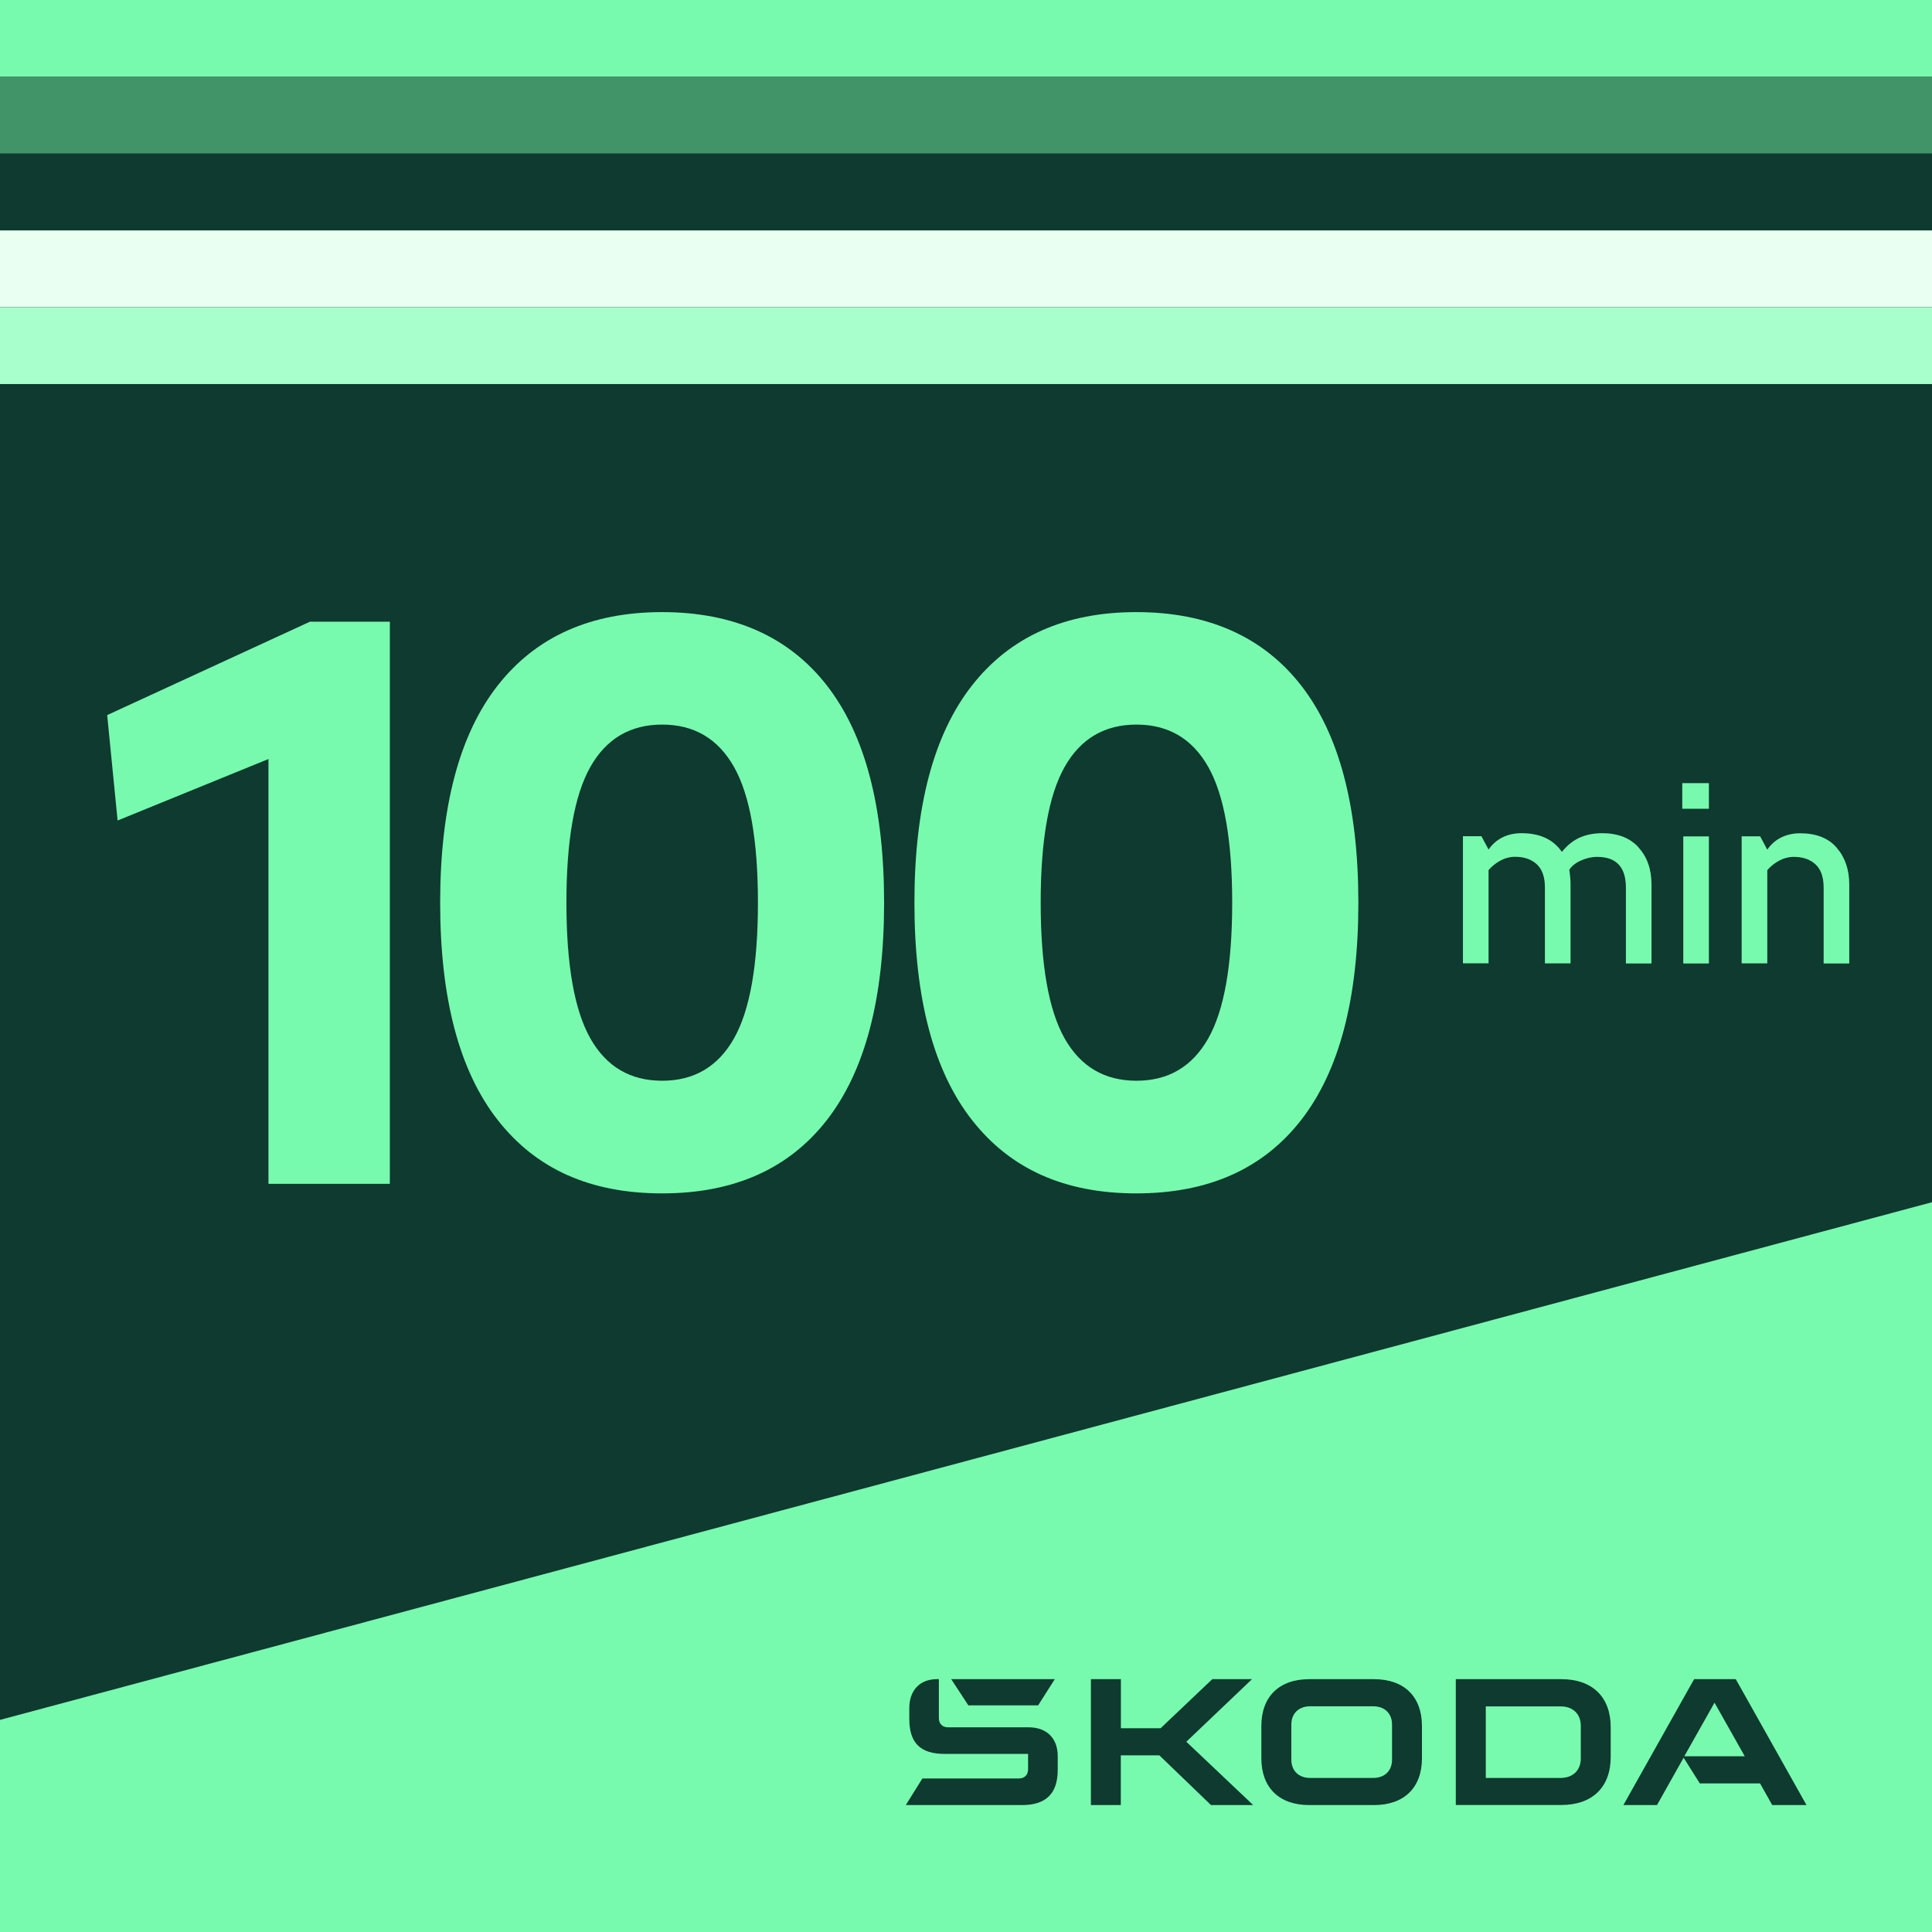
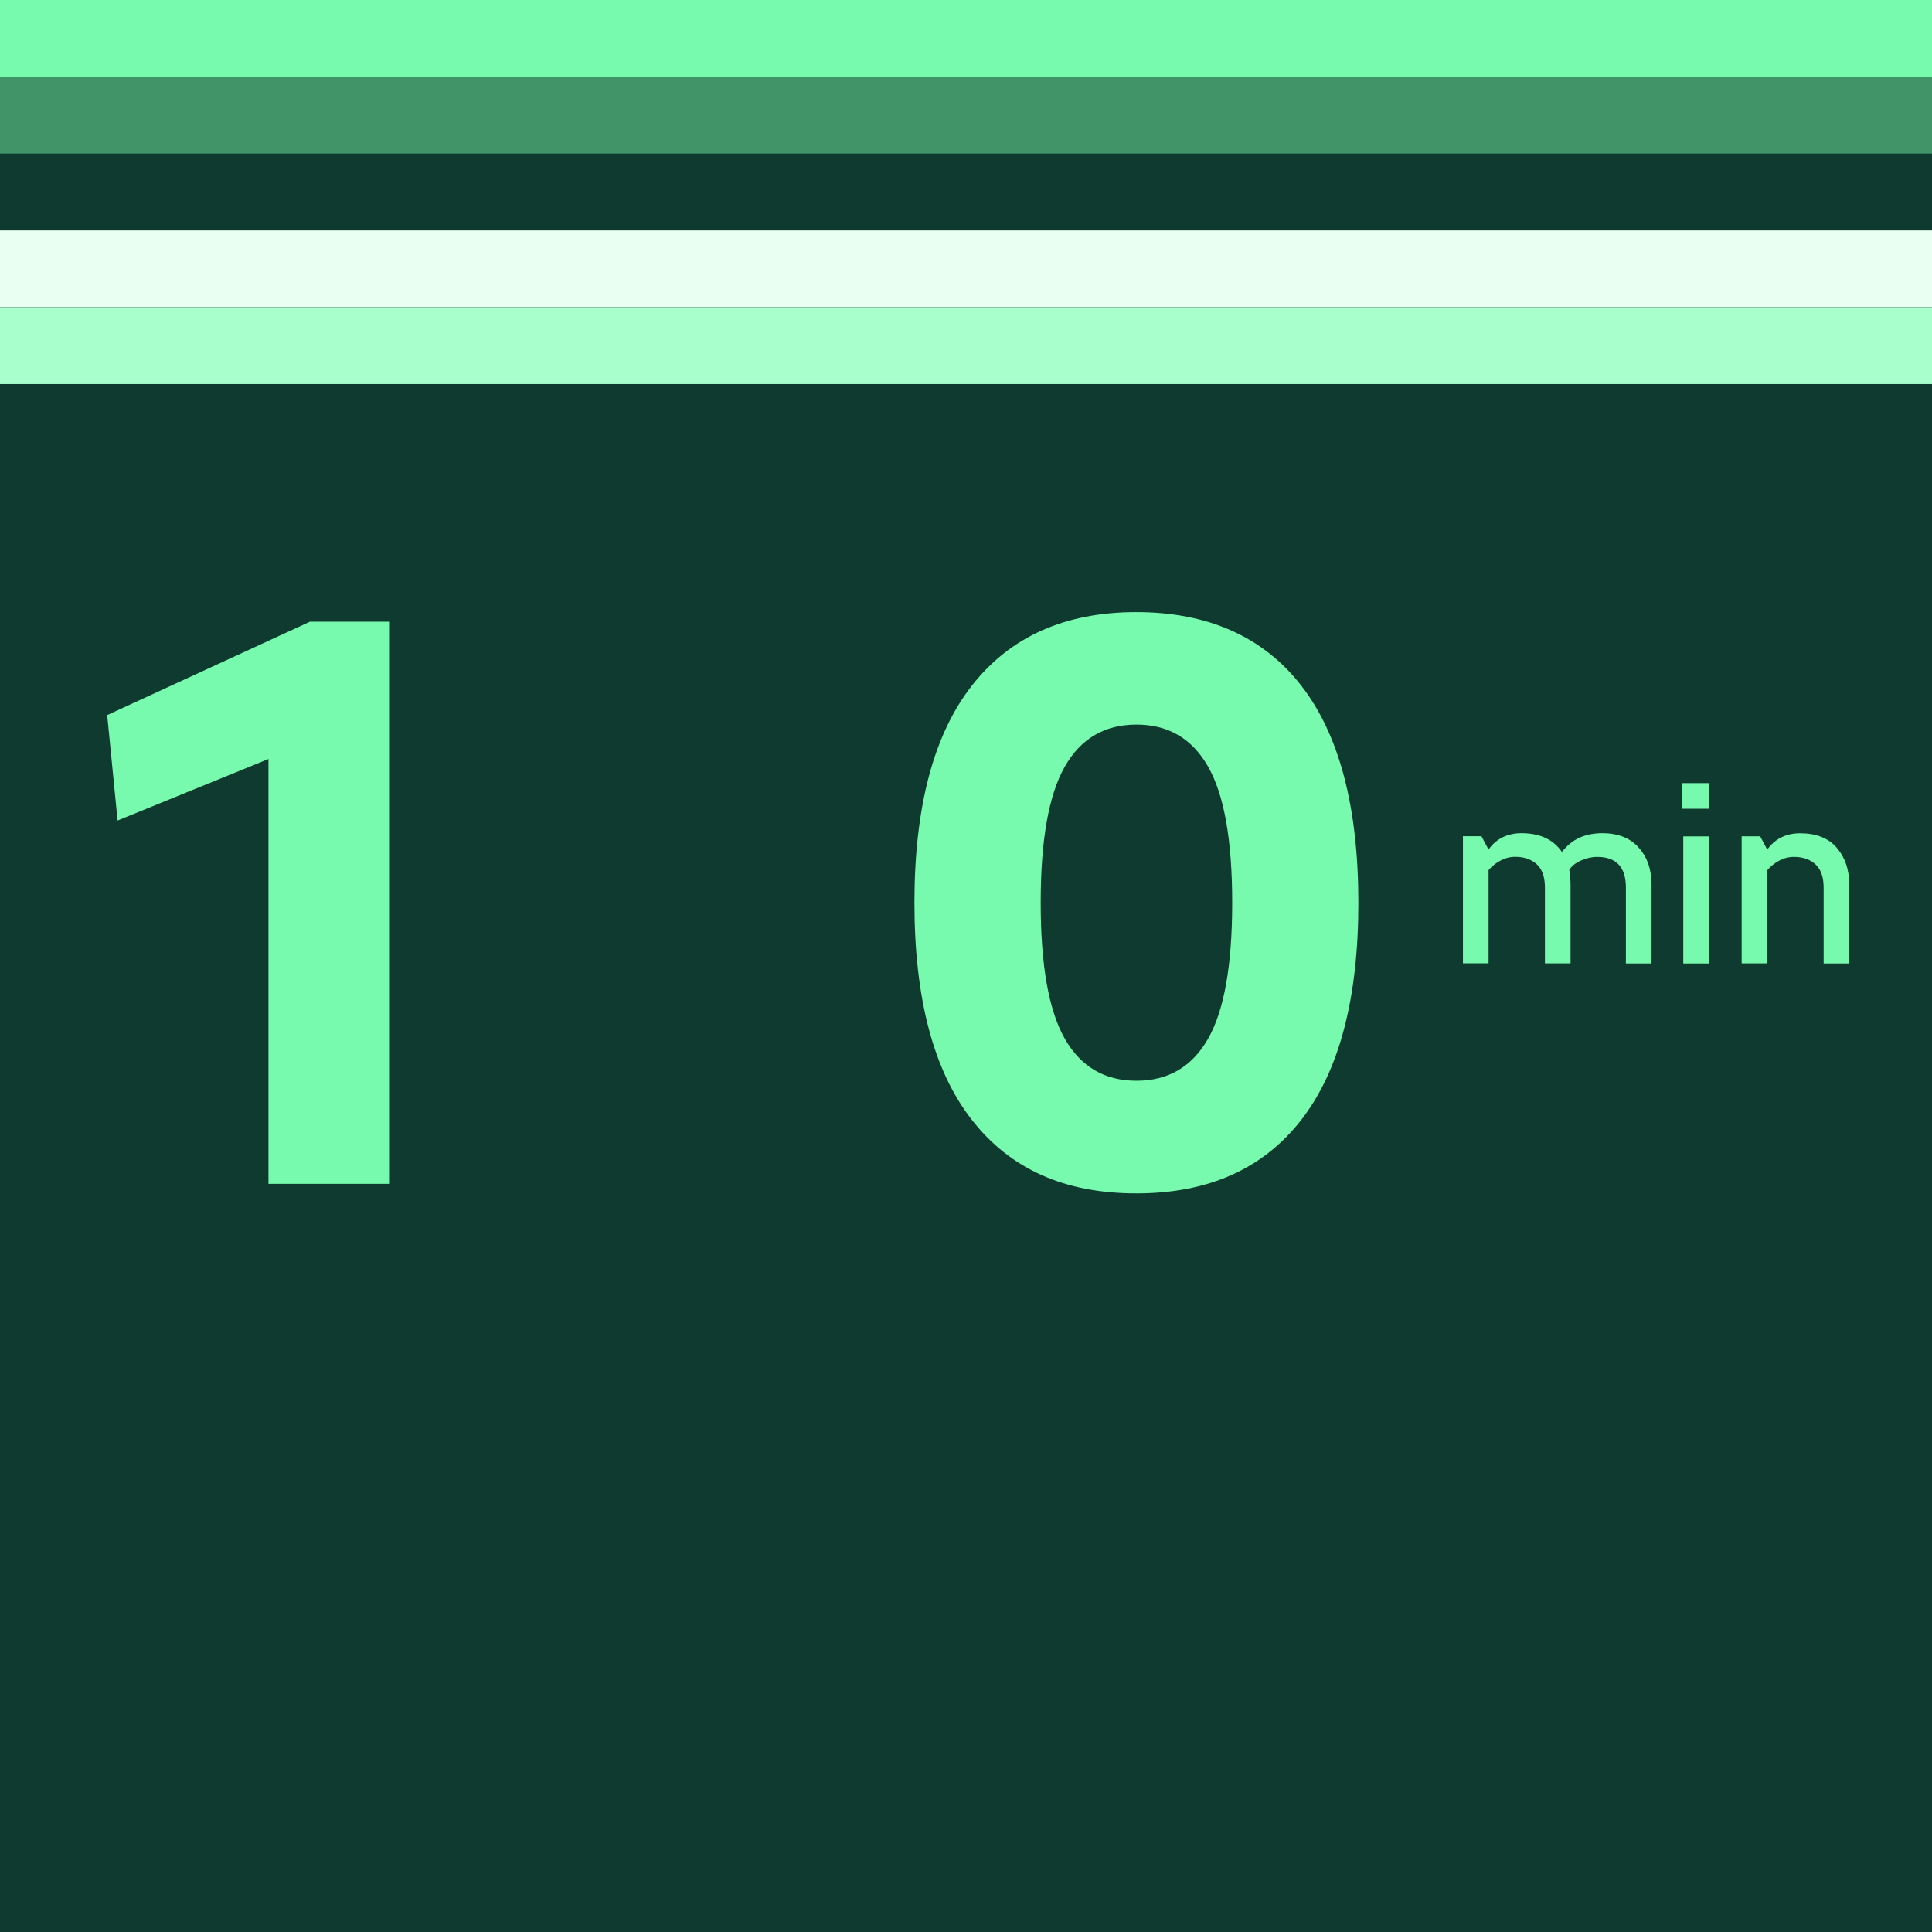
<svg xmlns="http://www.w3.org/2000/svg" id="Layer_2" data-name="Layer 2" viewBox="0 0 230 230">
  <defs>
    <style>
      .cls-1, .cls-2, .cls-3 {
        fill: none;
      }

      .cls-2 {
        clip-path: url(#clippath-1);
      }

      .cls-4 {
        fill: #e8fff1;
      }

      .cls-5 {
        fill: #a8ffcc;
      }

      .cls-6 {
        fill: #419468;
      }

      .cls-7 {
        fill: #0e3a2f;
      }

      .cls-8 {
        fill: #78faae;
      }

      .cls-3 {
        clip-path: url(#clippath);
      }
    </style>
    <clipPath id="clippath">
      <rect class="cls-1" width="230" height="230" />
    </clipPath>
    <clipPath id="clippath-1">
-       <rect class="cls-1" x="0" y="0" width="230" height="230" />
-     </clipPath>
+       </clipPath>
  </defs>
  <g id="Layer_1-2" data-name="Layer 1">
    <g>
      <rect class="cls-7" width="230" height="230" />
      <g class="cls-3">
        <g>
          <path class="cls-8" d="m-13.48,0h243.48v9.14H-13.48V0Z" />
          <path class="cls-6" d="m-13.48,9.14h243.48v9.14H-13.48v-9.14Z" />
-           <path class="cls-7" d="m-13.48,18.29h243.48v9.14H-13.48v-9.14Z" />
          <path class="cls-4" d="m-13.48,27.43h243.48v9.14H-13.48v-9.14Z" />
-           <path class="cls-5" d="m-13.48,36.58h243.48v9.14H-13.48v-9.14Z" />
+           <path class="cls-5" d="m-13.48,36.58h243.48v9.14H-13.48Z" />
        </g>
      </g>
      <g>
        <g class="cls-2">
          <rect class="cls-8" x="16.36" y="169.56" width="264.75" height="264.75" transform="translate(-73.08 48.79) rotate(-15)" />
        </g>
        <path class="cls-7" d="m107.83,214.89l1.98-3.17h11.5c.65,0,1.08-.42,1.08-1.08v-1.84h-9.89c-2.95,0-4.25-1.3-4.25-4.19v-1.25c0-2.15,1.27-3.46,3.29-3.46h.23v4.65c0,.65.42,1.08,1.08,1.08h9.58c2.18,0,3.49,1.3,3.49,3.43v1.64c0,2.81-1.39,4.19-4.25,4.19h-13.83Zm69.05-3.23h8.9c1.47,0,2.41-.91,2.41-2.32v-3.88c0-1.42-.94-2.32-2.41-2.32h-8.9v8.53h0Zm-3.57,3.23v-14.99h12.55c3.74,0,5.89,2.15,5.89,5.72v3.54c0,3.57-2.15,5.72-5.89,5.72h-12.55Zm-17.34-3.23h7.51c1.36,0,2.24-.85,2.24-2.18v-4.17c0-1.33-.88-2.18-2.24-2.18h-7.51c-1.36,0-2.24.85-2.24,2.18v4.17c0,1.33.88,2.18,2.24,2.18Zm7.59,3.23h-7.68c-3.63,0-5.72-2.1-5.72-5.58v-3.83c0-3.49,2.1-5.58,5.72-5.58h7.68c3.63,0,5.72,2.1,5.72,5.58v3.83c0,3.49-2.1,5.58-5.72,5.58h0Zm29.7,0l8.42-14.99h4.96l8.42,14.99h-4.08l-1.45-2.58h-7.17l-1.93-3.06-3.17,5.64h-3.99Zm7.25-5.81h7.2l-3.6-6.38-3.6,6.38Zm-85.23-6.06l-2.04-3.12h12.33l-1.98,3.12h-8.3Zm14.59,11.87v-14.99h3.57v5.84h4.73l6.15-5.84h4.73l-7.82,7.45,7.96,7.54h-5.02l-6.15-5.92h-4.59v5.92h-3.57,0Z" />
      </g>
      <g>
        <path class="cls-8" d="m195.07,100.9c1.03,1.13,1.54,2.6,1.54,4.41v9.39h-3.05v-9.03c0-2.44-1.14-3.66-3.42-3.66-.65,0-1.3.15-1.95.44-.65.29-1.11.67-1.37,1.11.1.61.15,1.19.15,1.74v9.39h-3.05v-9.03c0-1.26-.33-2.19-.98-2.78-.65-.59-1.5-.88-2.56-.88-.61,0-1.19.15-1.74.44-.55.29-1.03.68-1.43,1.14v11.1h-3.05v-15.13h2.2l.85,1.59c.43-.63.98-1.11,1.65-1.45.67-.33,1.42-.5,2.26-.5,2.2,0,3.8.74,4.82,2.23.63-.79,1.34-1.36,2.13-1.71s1.69-.52,2.68-.52c1.85,0,3.29.56,4.32,1.69Z" />
        <path class="cls-8" d="m200.27,93.23h3.17v3.05h-3.17v-3.05Zm.12,6.34h3.05v15.13h-3.05v-15.13Z" />
        <path class="cls-8" d="m218.66,100.93c1,1.15,1.49,2.61,1.49,4.38v9.39h-3.05v-9.03c0-1.26-.33-2.19-.98-2.78-.65-.59-1.5-.88-2.56-.88-.61,0-1.19.15-1.74.44-.55.29-1.03.68-1.43,1.14v11.1h-3.05v-15.13h2.2l.85,1.59c.43-.63.98-1.11,1.65-1.45.67-.33,1.42-.5,2.26-.5,1.91,0,3.37.57,4.36,1.72Z" />
      </g>
      <g>
        <path class="cls-8" d="m36.91,74.01h9.5v66.92h-14.45v-50.57l-17.96,7.32-1.24-12.55,24.14-11.12Z" />
-         <path class="cls-8" d="m59.24,133.32c-4.56-5.83-6.84-14.45-6.84-25.85s2.28-20.02,6.84-25.85c4.56-5.83,11.09-8.75,19.58-8.75s15.1,2.92,19.63,8.75c4.53,5.83,6.8,14.45,6.8,25.85s-2.27,20.02-6.8,25.85c-4.53,5.83-11.07,8.75-19.63,8.75s-15.02-2.91-19.58-8.75Zm28.14-9.7c1.9-3.36,2.85-8.74,2.85-16.16s-.95-12.8-2.85-16.16c-1.9-3.36-4.75-5.04-8.55-5.04s-6.65,1.68-8.55,5.04c-1.9,3.36-2.85,8.75-2.85,16.16s.95,12.8,2.85,16.16c1.9,3.36,4.75,5.04,8.55,5.04s6.65-1.68,8.55-5.04Z" />
        <path class="cls-8" d="m115.7,133.32c-4.56-5.83-6.84-14.45-6.84-25.85s2.28-20.02,6.84-25.85c4.56-5.83,11.09-8.75,19.58-8.75s15.1,2.92,19.63,8.75c4.53,5.83,6.8,14.45,6.8,25.85s-2.27,20.02-6.8,25.85c-4.53,5.83-11.07,8.75-19.63,8.75s-15.02-2.91-19.58-8.75Zm28.14-9.7c1.9-3.36,2.85-8.74,2.85-16.16s-.95-12.8-2.85-16.16c-1.9-3.36-4.75-5.04-8.55-5.04s-6.65,1.68-8.55,5.04c-1.9,3.36-2.85,8.75-2.85,16.16s.95,12.8,2.85,16.16c1.9,3.36,4.75,5.04,8.55,5.04s6.65-1.68,8.55-5.04Z" />
      </g>
    </g>
  </g>
</svg>